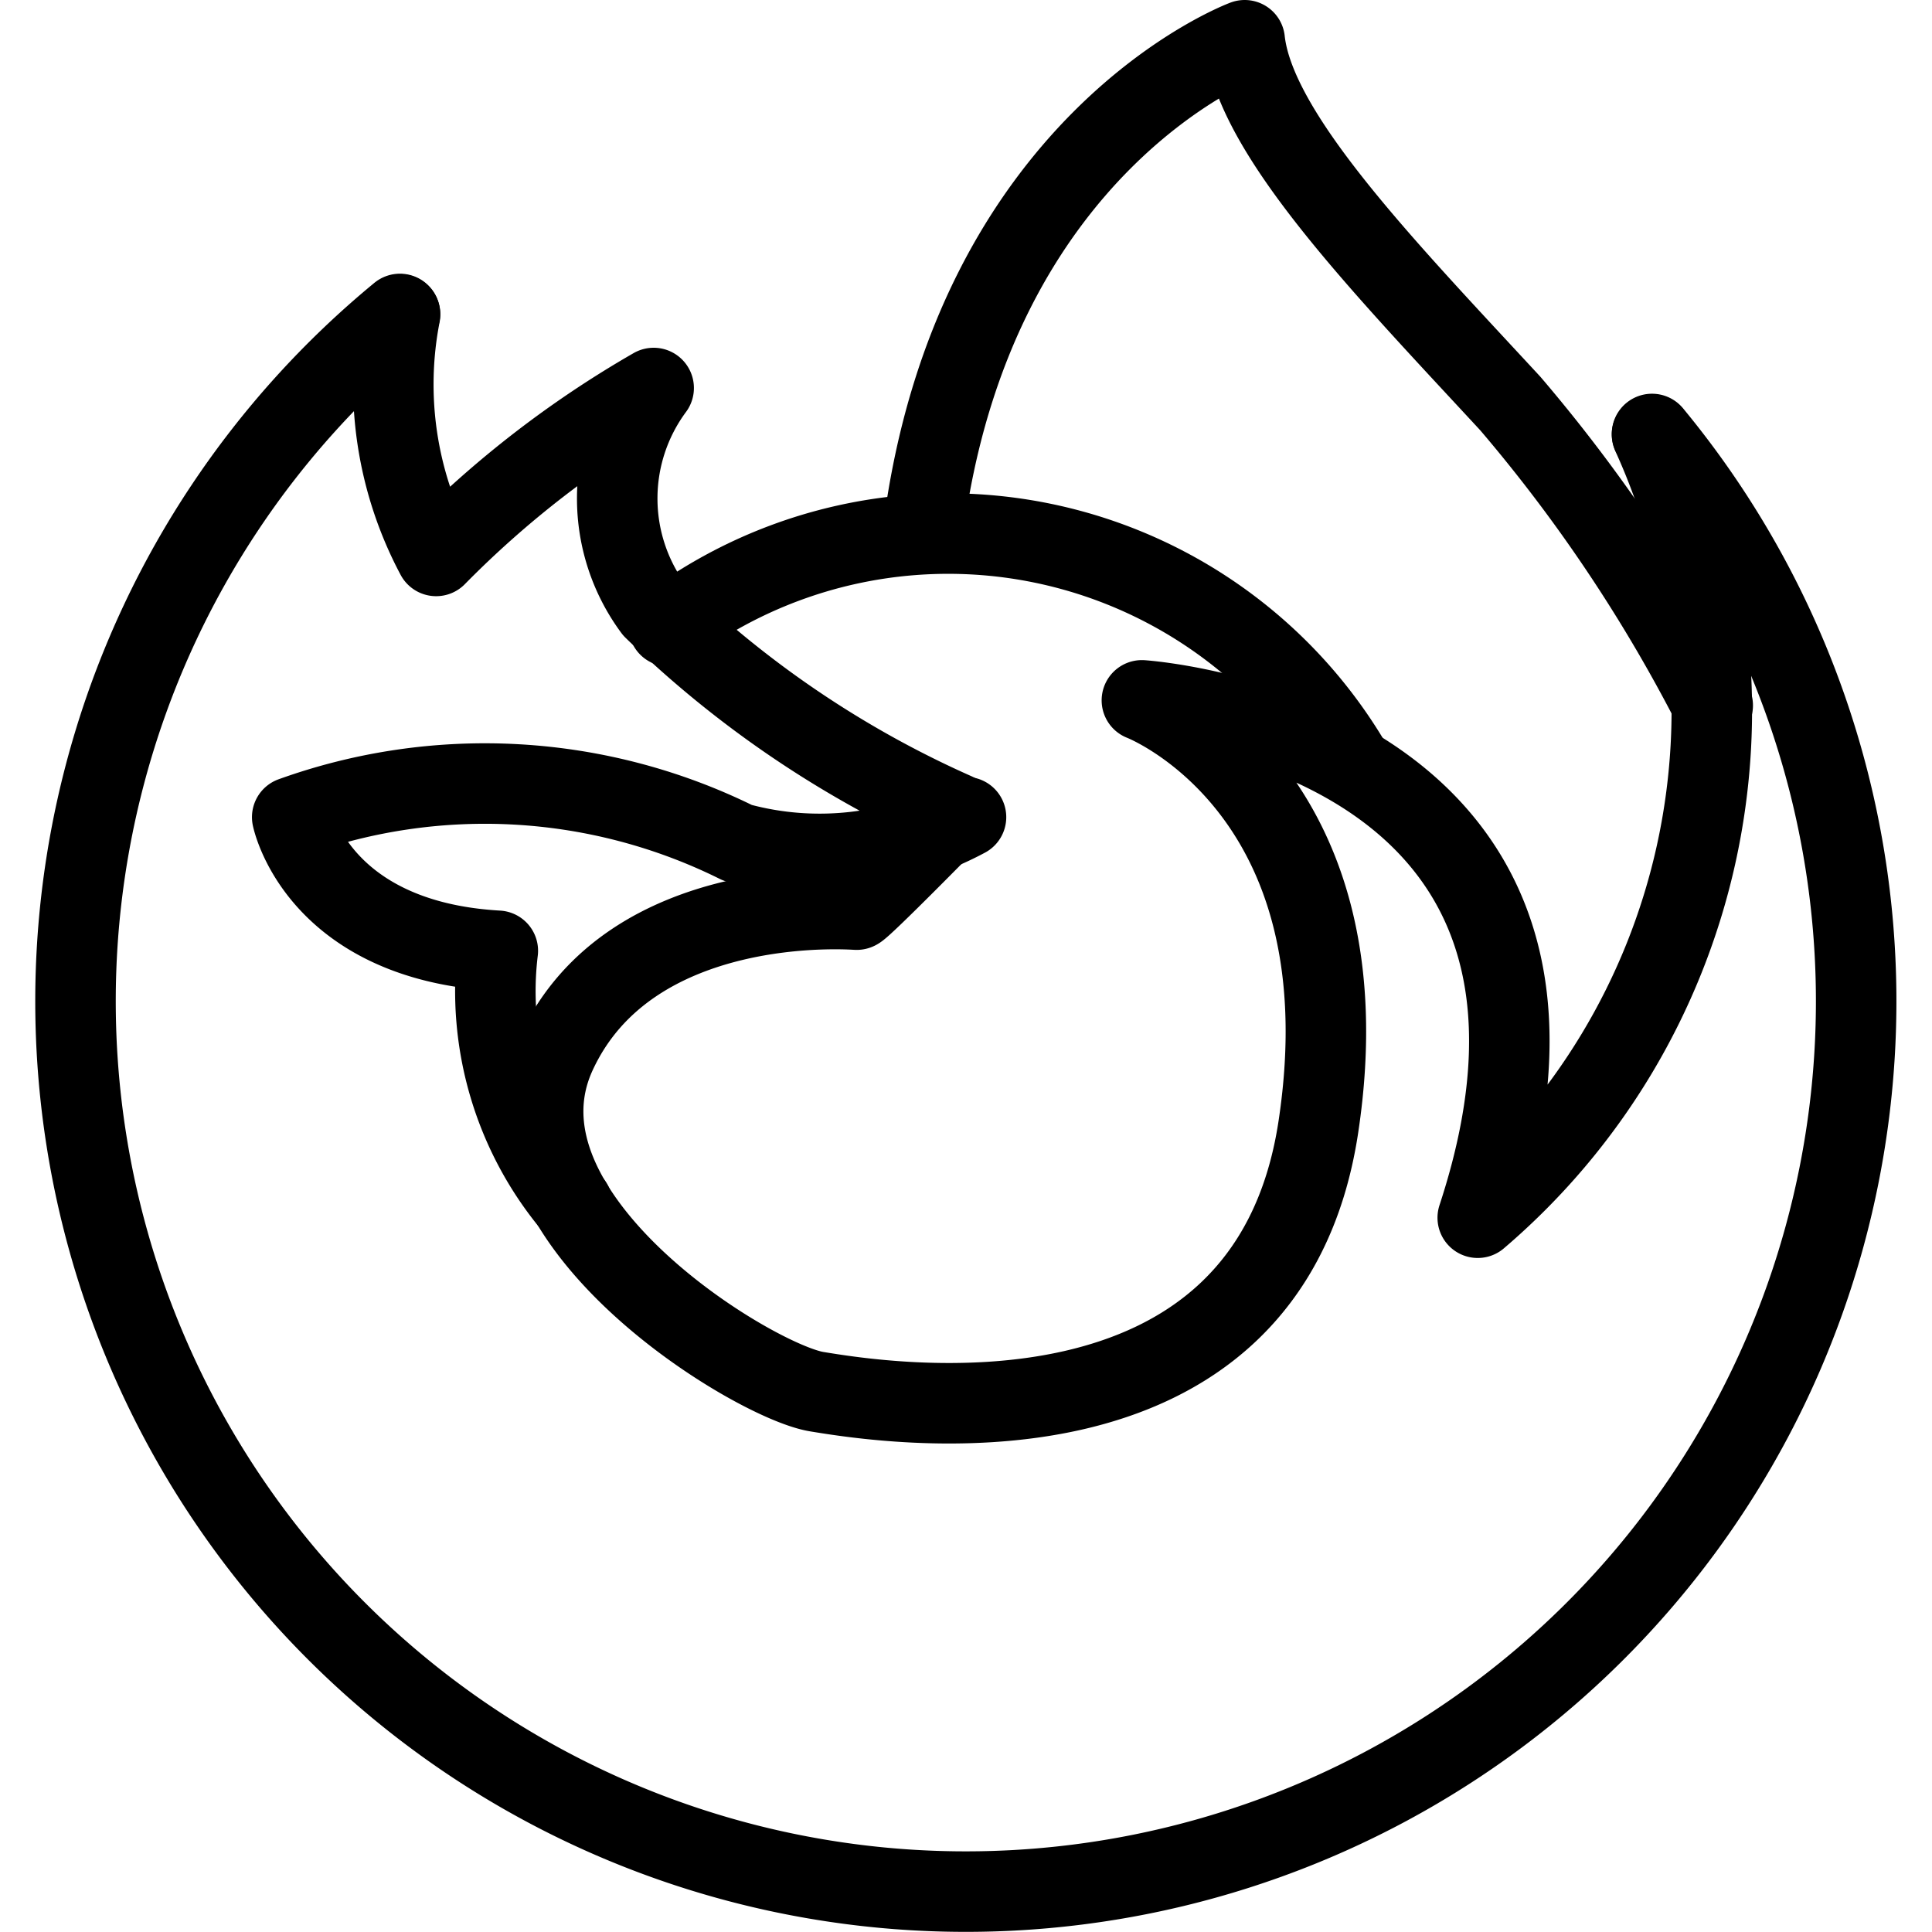
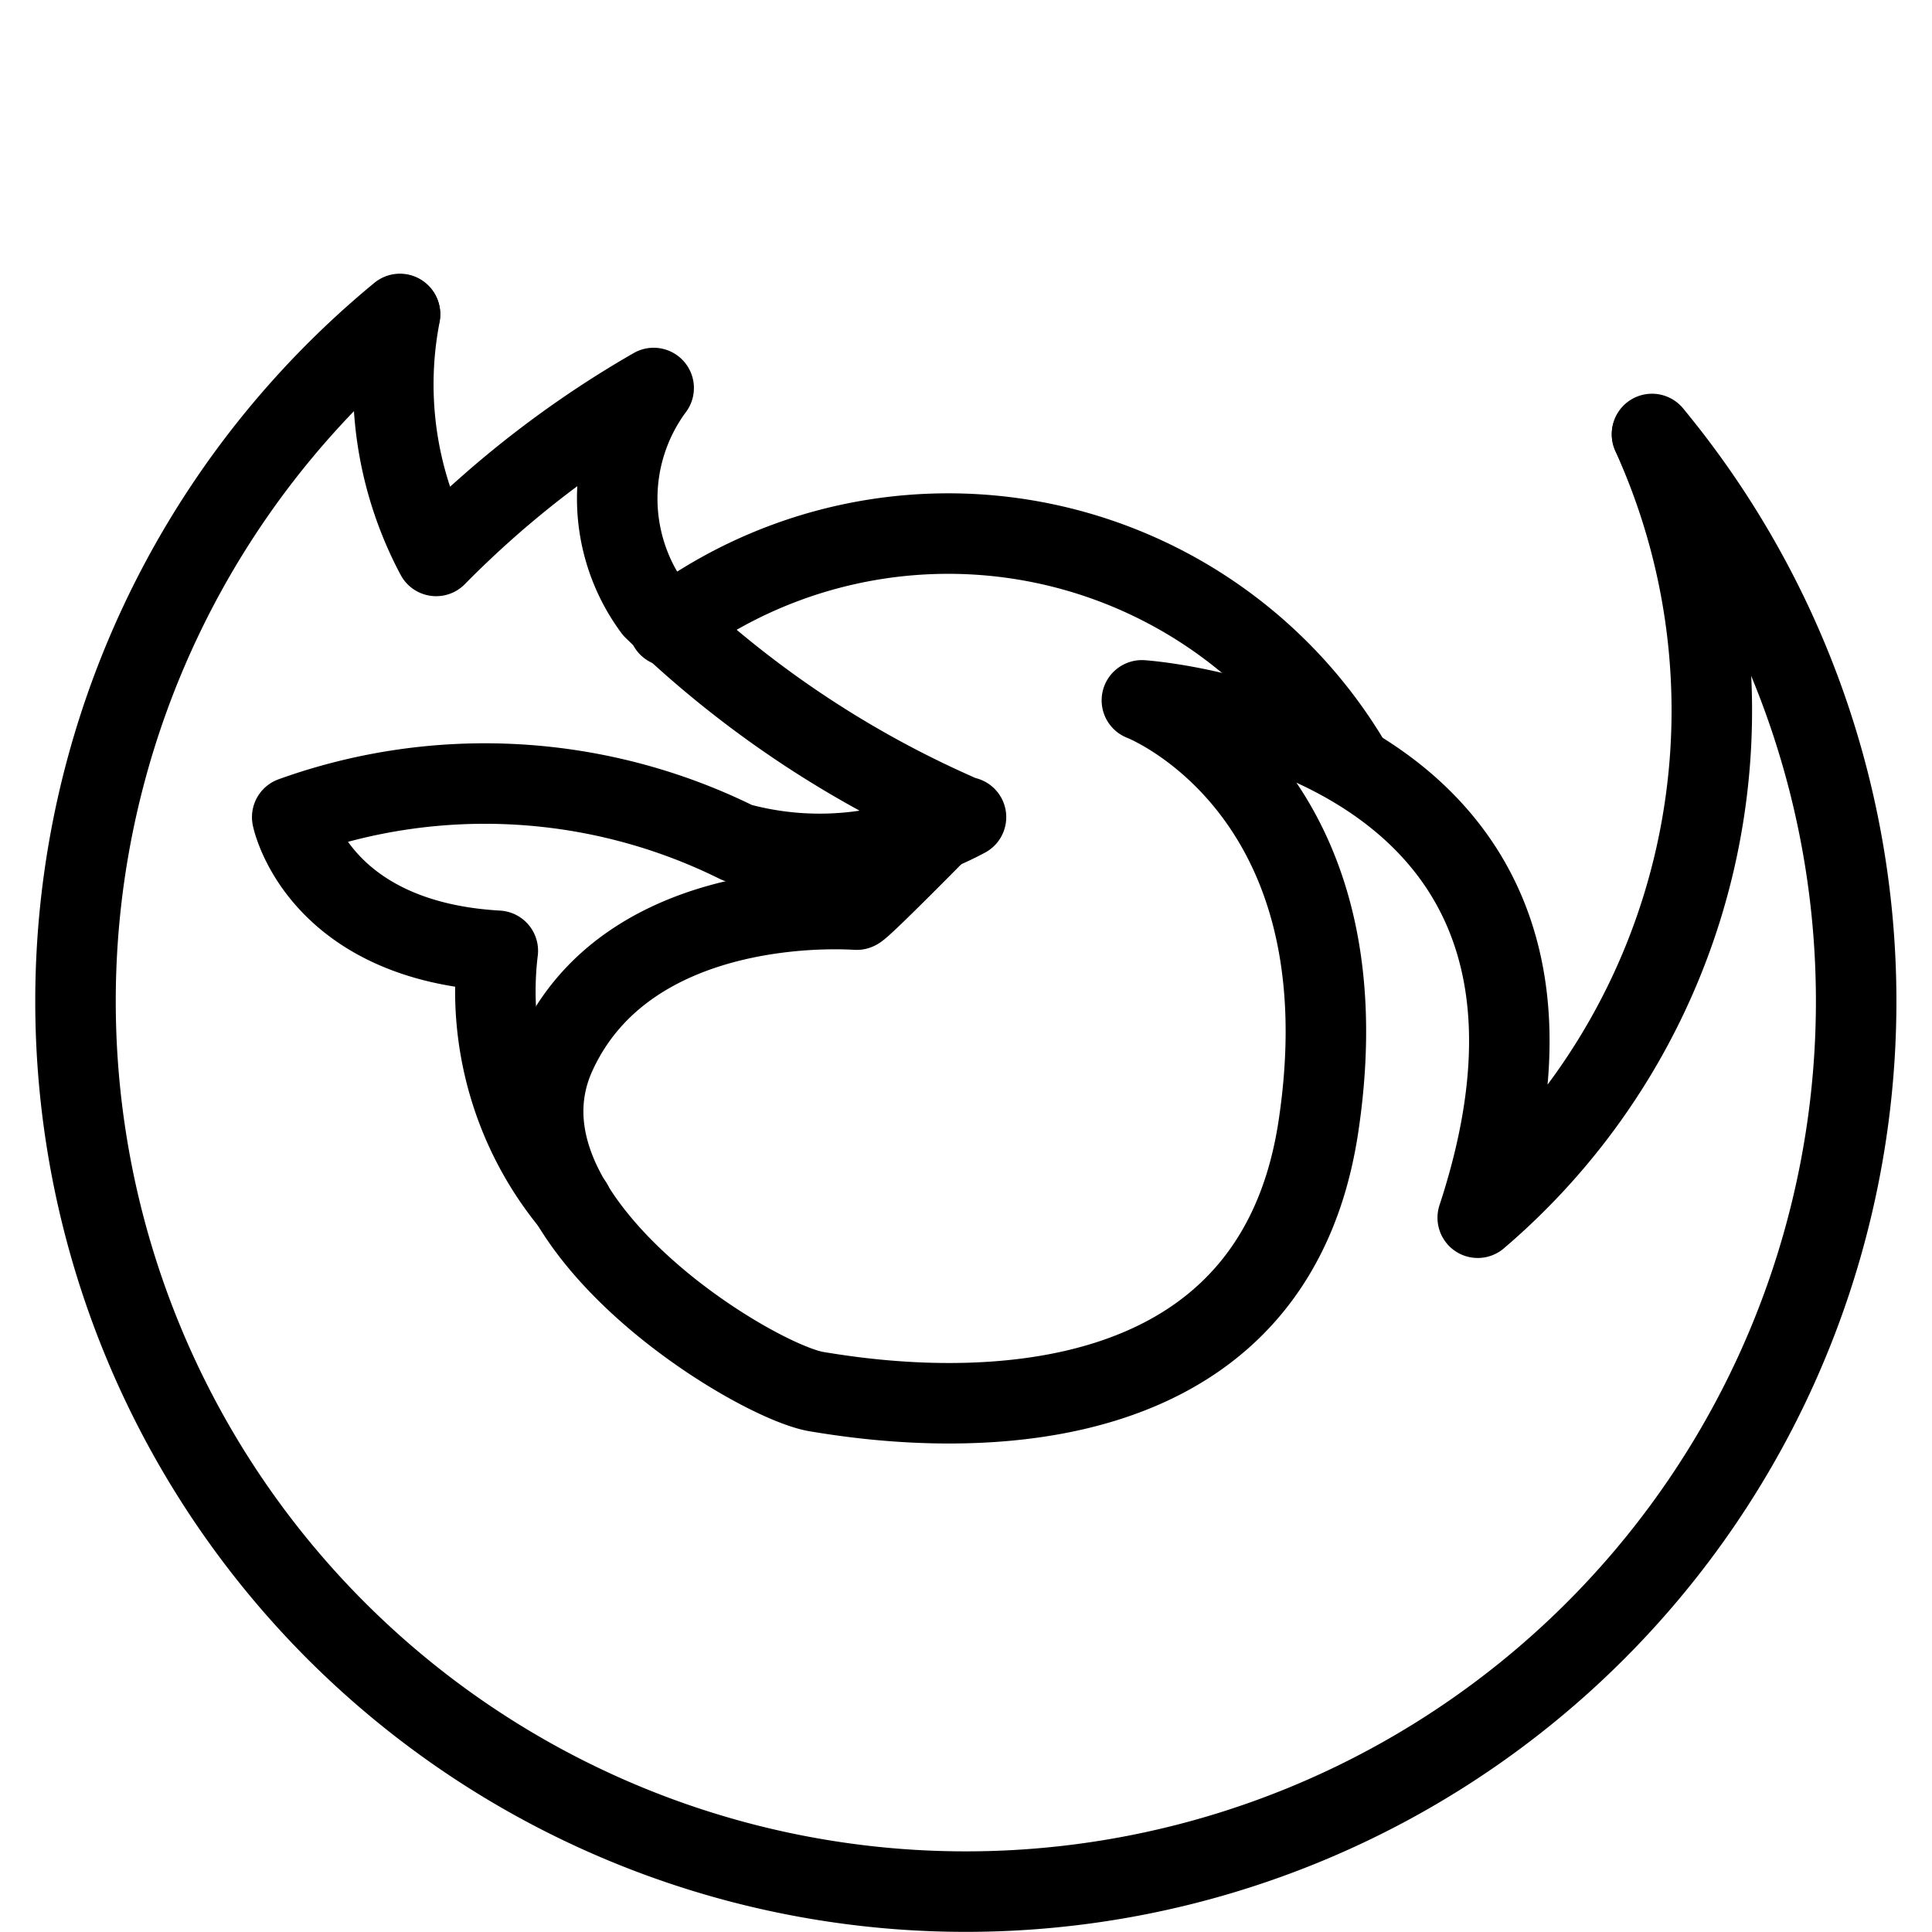
<svg xmlns="http://www.w3.org/2000/svg" viewBox="0 0 24 24">
  <g transform="matrix(1,0,0,1,0,0)">
    <defs>
      <style>.a{fill:none;stroke:#000000;stroke-linecap:round;stroke-linejoin:round;}</style>
    </defs>
    <title>firefox</title>
    <path class="a" d="M4.97,3.906a4.533,4.533,0,0,0,.448,3A12.6,12.6,0,0,1,8.12,4.82a2.307,2.307,0,0,0,0,2.745A12.819,12.819,0,0,0,11.866,10.1s-1.176,1.2-1.224,1.2-2.809-.224-3.735,1.788,2.442,4.07,3.24,4.2,5.592.926,6.23-3.288-2.192-5.3-2.192-5.3,6.151.405,4.172,6.427a8.281,8.281,0,0,0,2.165-9.729" />
    <path class="a" d="M20.522,5.391A11.06,11.06,0,1,1,4.968,3.9" />
-     <path class="a" d="M21.276,8.763a19.467,19.467,0,0,0-2.515-3.751C17.186,3.309,15.59,1.67,15.462.5c0,0-3.383,1.256-4,6.129" />
    <path class="a" d="M8.307,7.779A5.813,5.813,0,0,1,16.8,9.512" />
    <path class="a" d="M12,10.151a3.849,3.849,0,0,1-2.837.319,7.063,7.063,0,0,0-5.533-.319s.308,1.532,2.554,1.66a4.14,4.14,0,0,0,.925,3.146" />
  </g>
</svg>